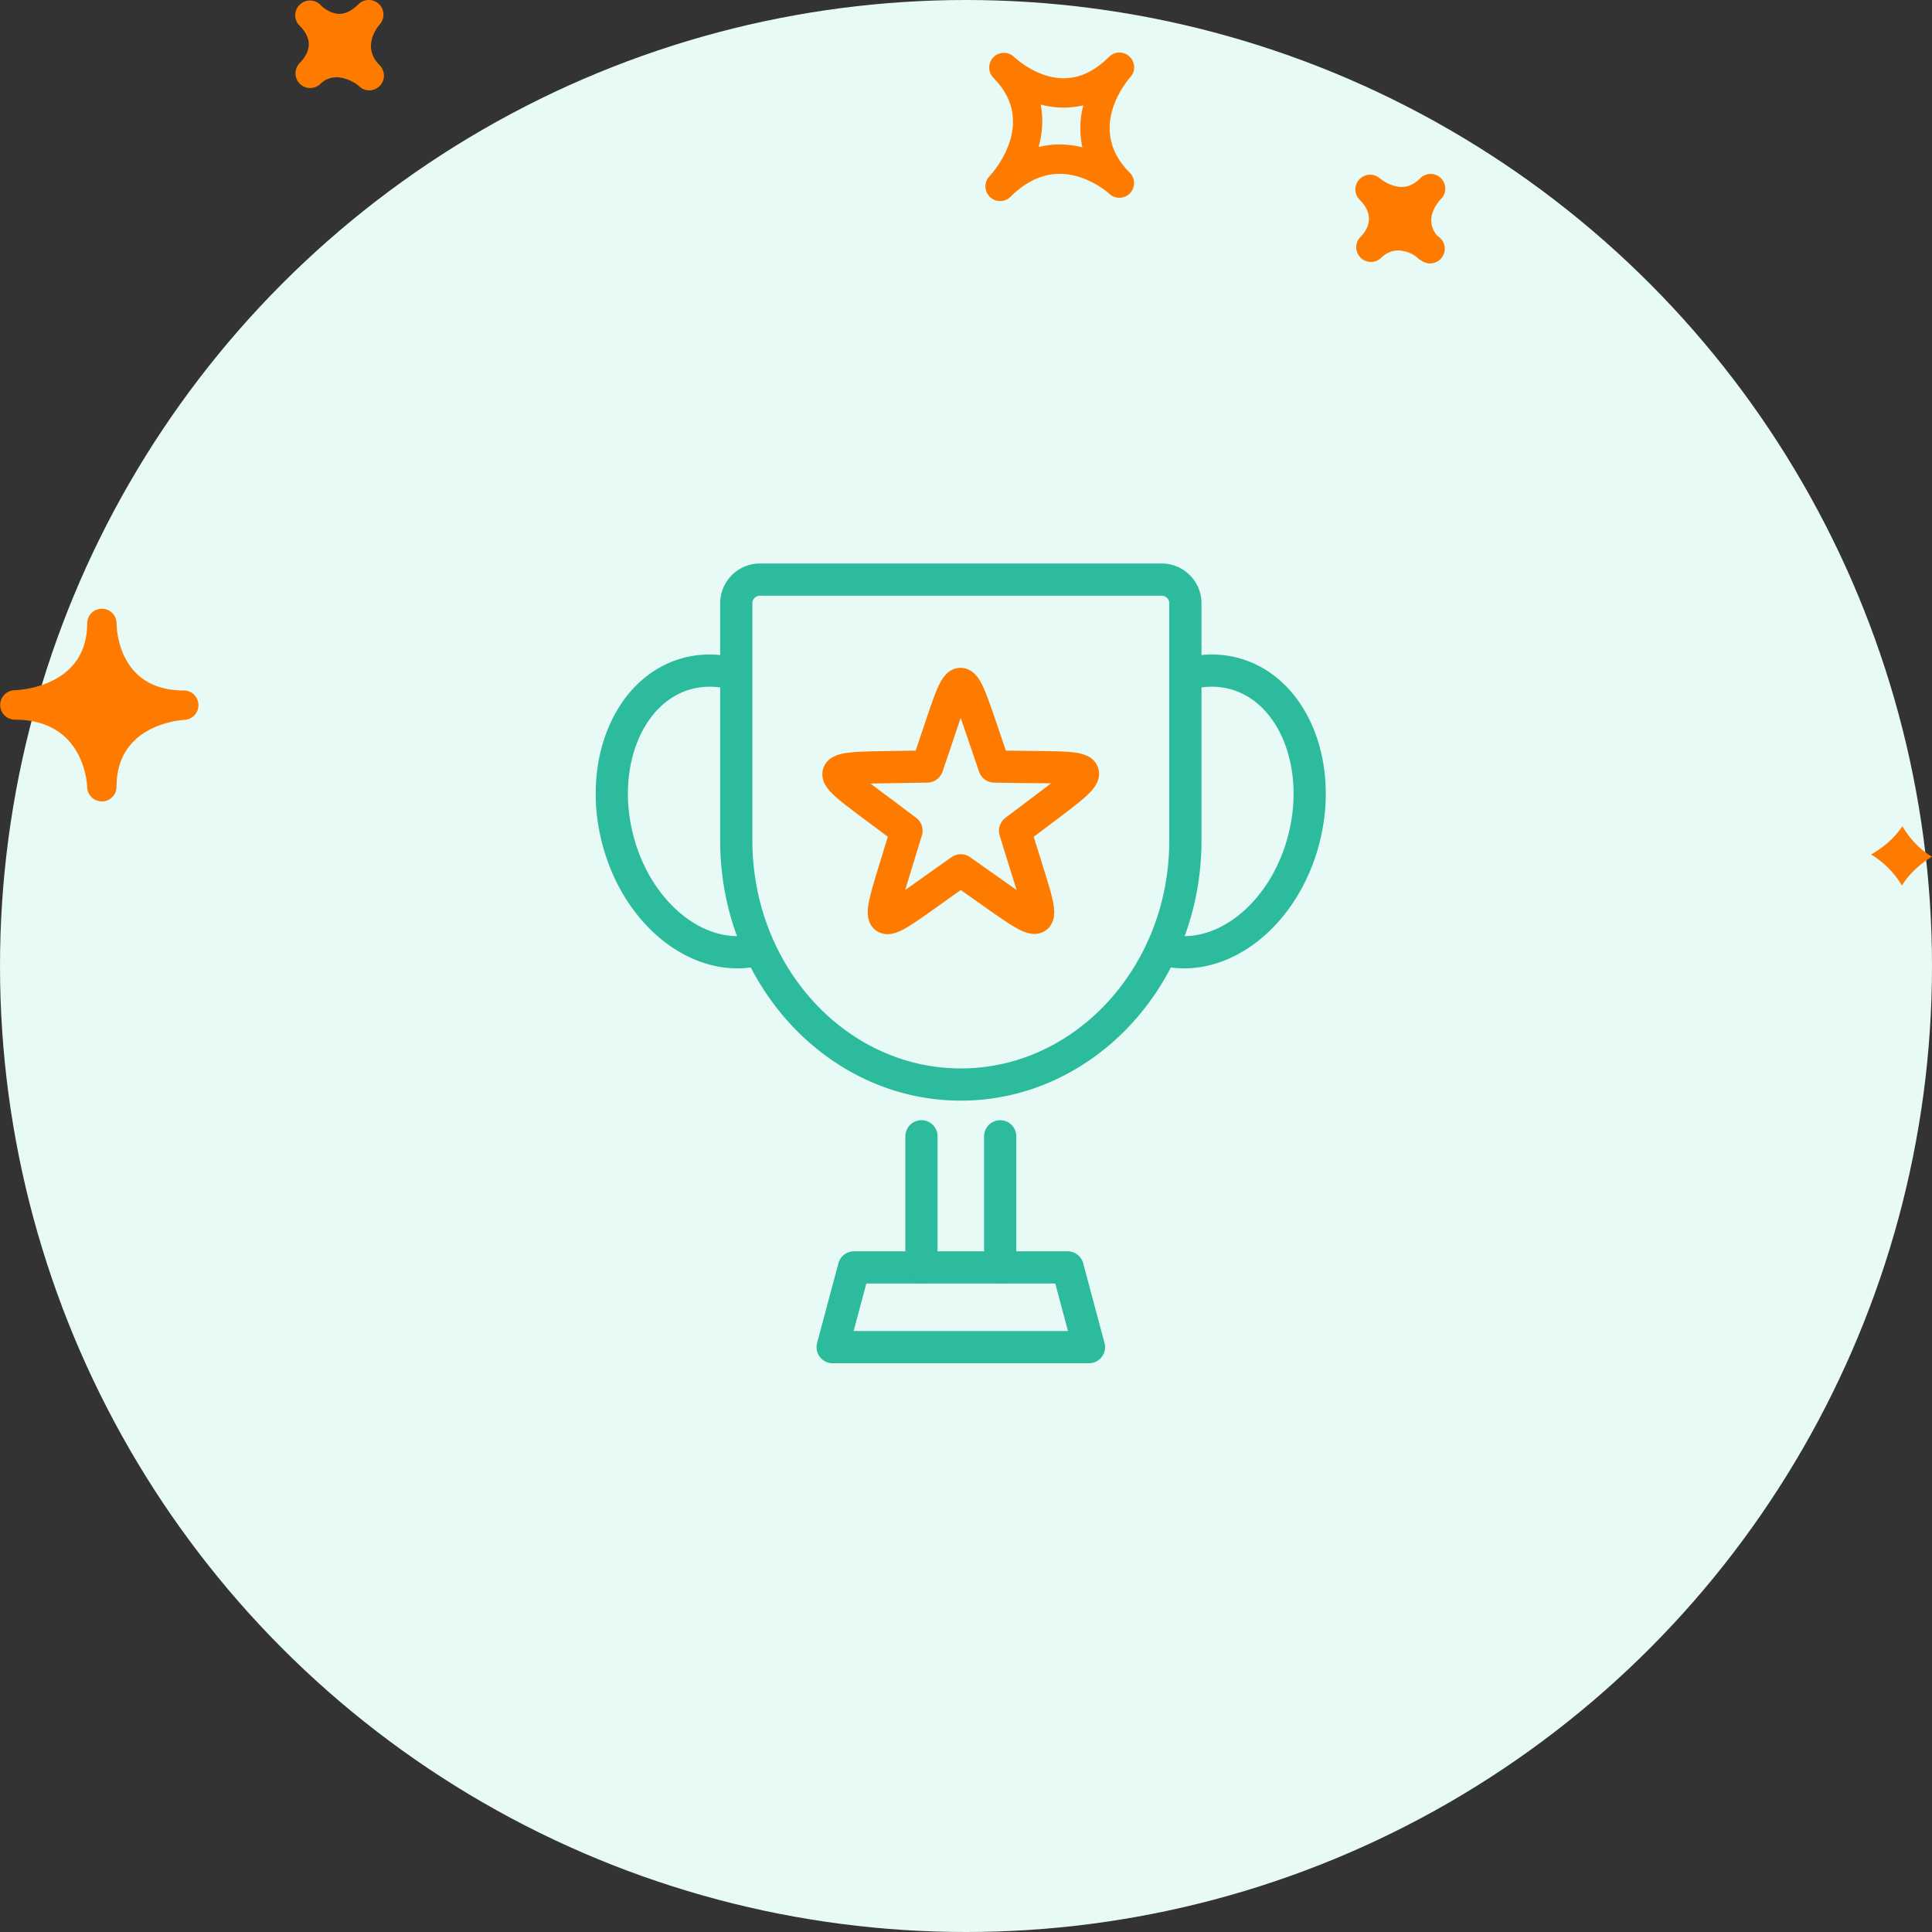
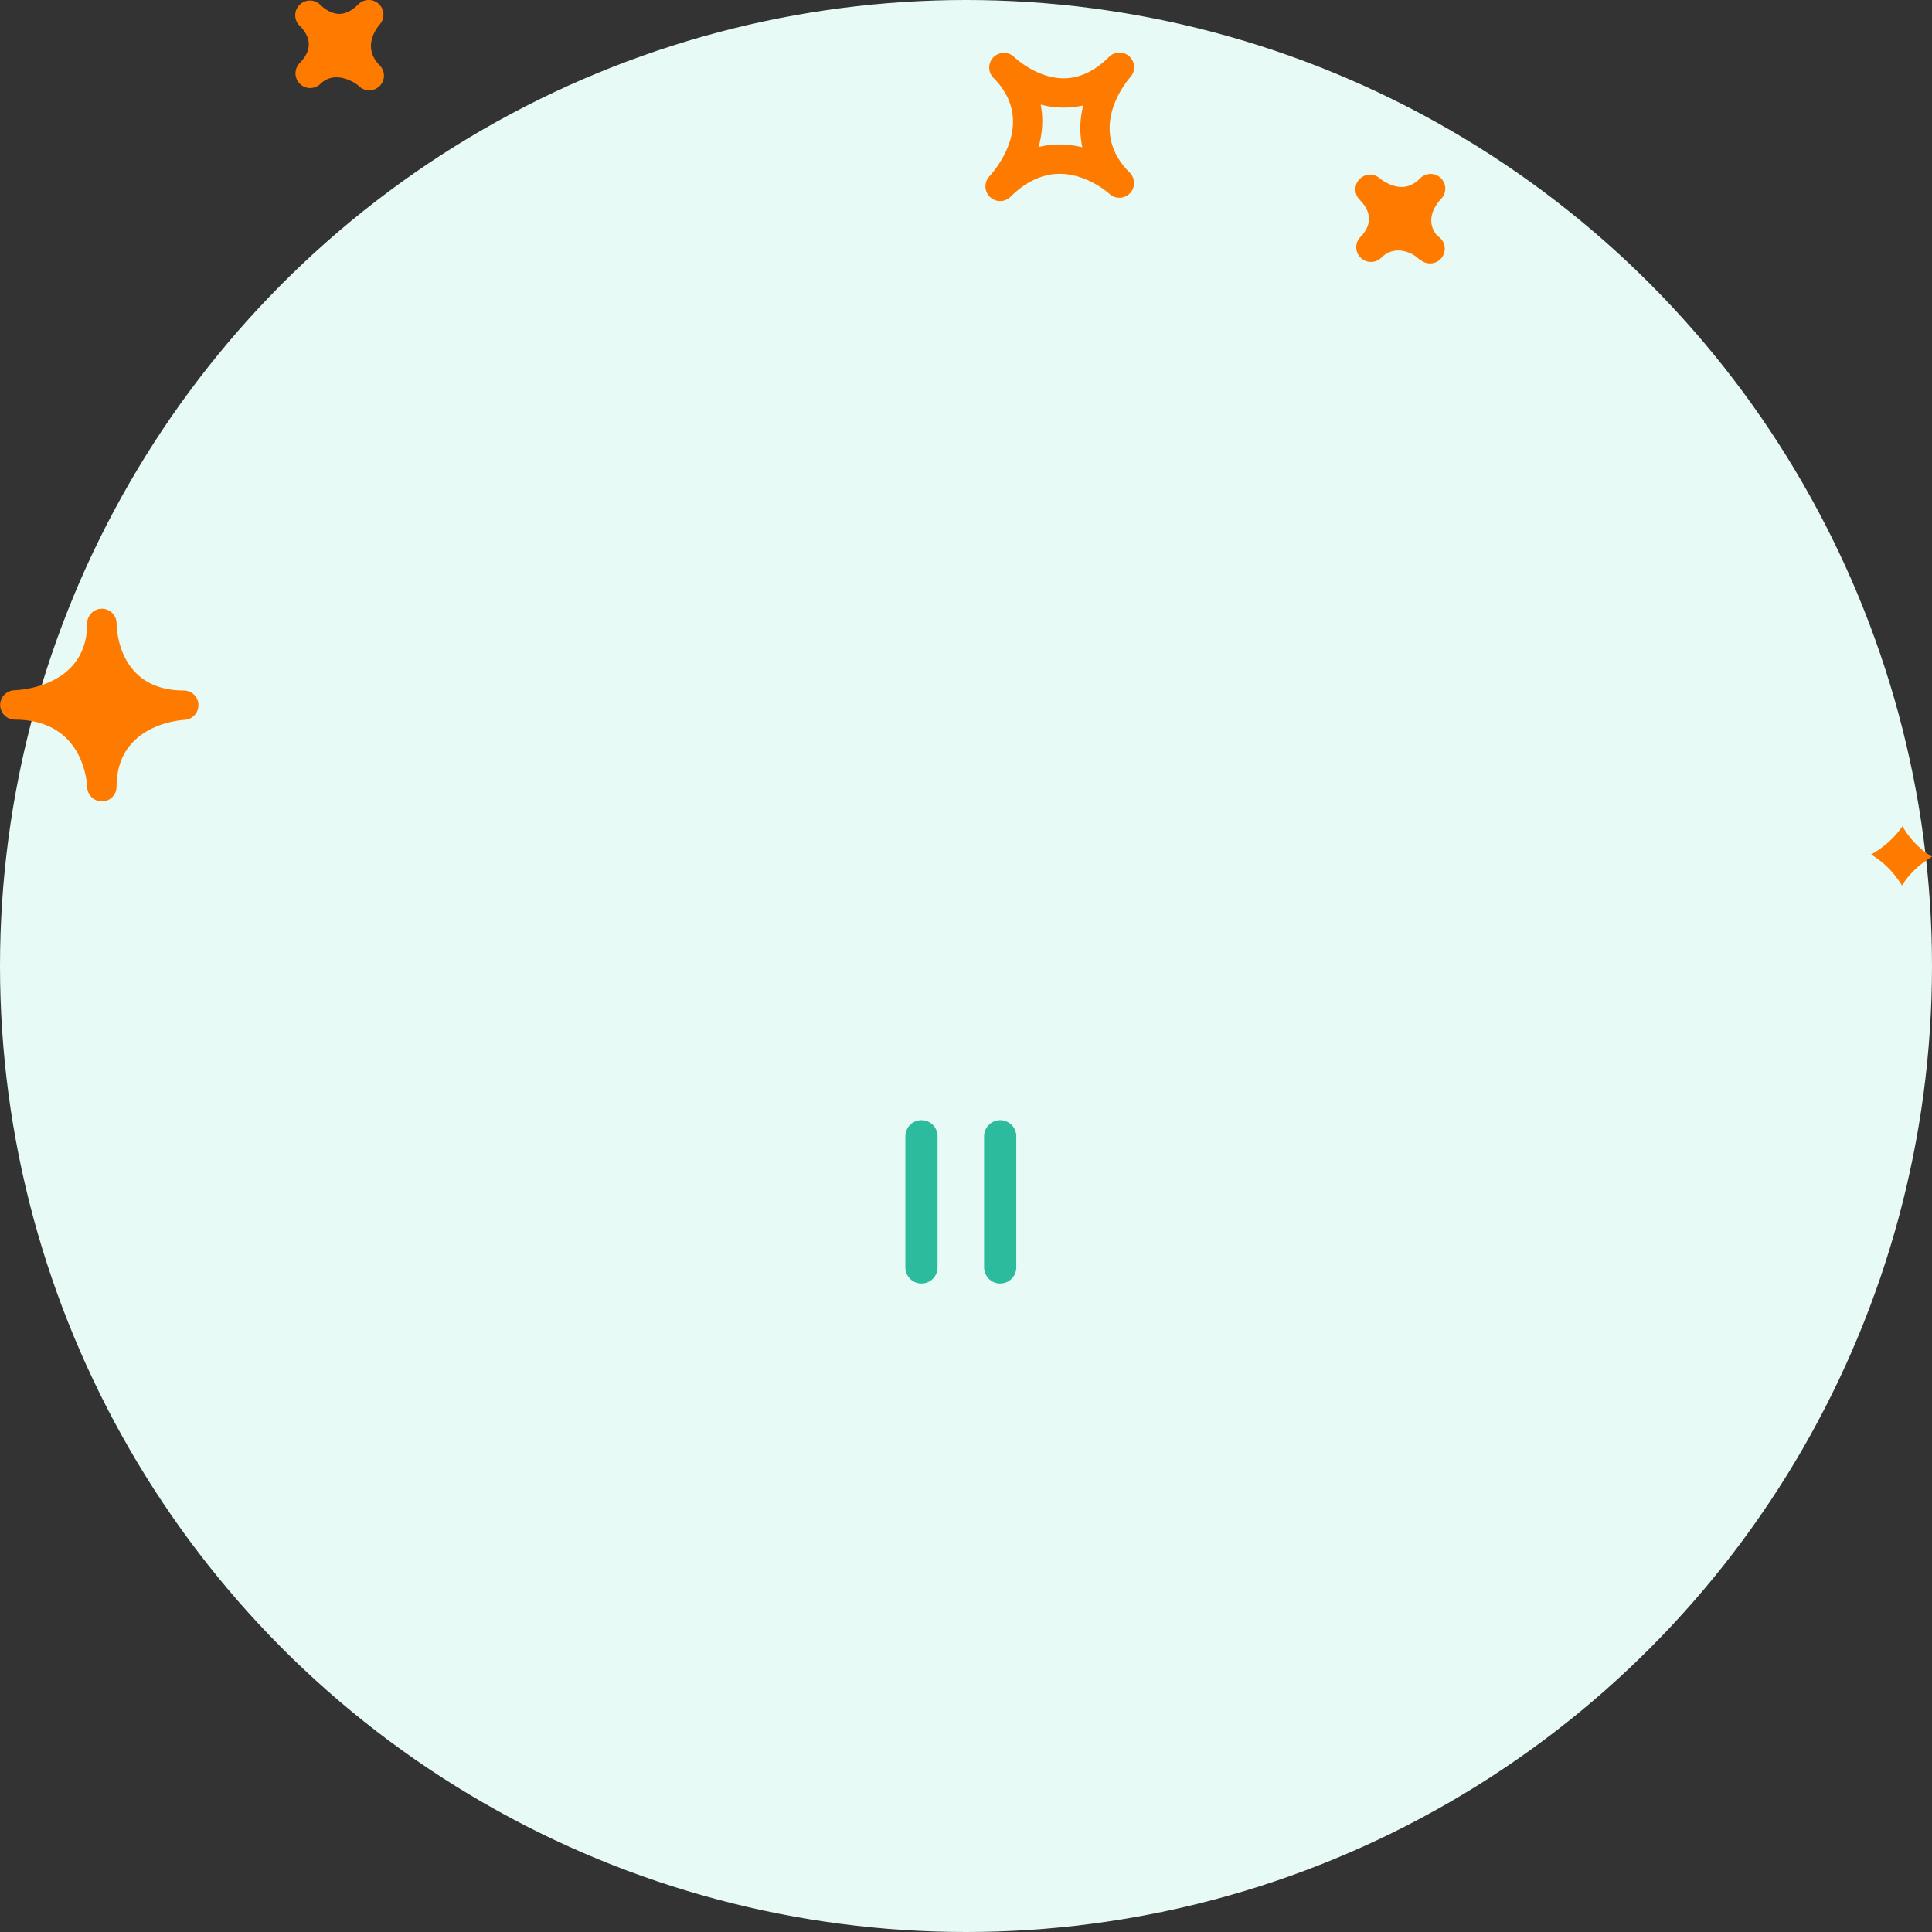
<svg xmlns="http://www.w3.org/2000/svg" width="120" height="120" viewBox="0 0 120 120">
  <rect x="0" y="0" width="120" height="120" fill="#333333" stroke="none" />
  <g fill="none" fill-rule="evenodd">
    <circle cx="60" cy="60" r="60" fill="#E7FAF5" />
-     <path stroke="#2CBB9C" stroke-linecap="round" stroke-linejoin="round" stroke-width="2" d="M67.637 83.673H51.718l1.324-4.952h13.27zM47.175 58.964c-3.618.976-7.56-2.067-8.799-6.796-1.24-4.73.688-9.356 4.306-10.333a5.433 5.433 0 0 1 2.968.049m26.522 17.08c3.618.976 7.558-2.067 8.798-6.796 1.24-4.73-.687-9.356-4.305-10.333a5.452 5.452 0 0 0-3.005.059" />
-     <path stroke="#2CBB9C" stroke-linecap="round" stroke-linejoin="round" stroke-width="2" d="M72.157 36H47.199a1.47 1.47 0 0 0-1.467 1.474v14.738c0 8.353 6.255 15.15 13.946 15.15 7.69 0 13.948-6.797 13.948-15.15V37.474c0-.813-.658-1.474-1.47-1.474z" />
-     <path stroke="#FF7B00" stroke-linecap="round" stroke-linejoin="round" stroke-width="2" d="M61.757 47.61c-2.396-6.925-1.822-6.76-4.164 0-7.318.15-6.954-.326-1.288 3.987-2.117 7.025-2.474 6.543 3.372 2.46 6 4.193 5.436 4.386 3.37-2.46 5.834-4.44 5.818-3.841-1.29-3.987" />
    <path stroke="#2CBB9C" stroke-linecap="round" stroke-linejoin="round" stroke-width="2" d="M57.233 78.721v-8.144m4.89 8.144v-8.144" />
    <path fill="#FF7B00" fill-rule="nonzero" d="M70.155 3.511a.907.907 0 0 0-1.267.018c-.884.884-1.831 1.333-2.822 1.333-1.71 0-3.074-1.322-3.089-1.335a.913.913 0 0 0-1.286 1.295l.004.005c2.75 2.756.052 5.81-.264 6.15a.913.913 0 0 0 1.308 1.27c.962-.963 1.999-1.45 3.083-1.45 1.717 0 3.056 1.218 3.071 1.231a.912.912 0 0 0 1.266-1.314c-2.67-2.678-.228-5.606.056-5.932a.912.912 0 0 0-.06-1.27zM67.227 9.15a5.742 5.742 0 0 0-1.408-.178c-.45 0-.884.052-1.31.16.226-.823.313-1.72.13-2.637a5.5 5.5 0 0 0 2.645.05 5.62 5.62 0 0 0-.057 2.605m22.276 3.21c-.192.2-1.111 1.249-.225 2.294a.914.914 0 1 1-.981 1.54.905.905 0 0 1-.18-.119l-.005.003-.053-.055c-.174-.17-1.304-.951-2.274-.011A.905.905 0 0 1 84.507 16a.91.91 0 0 1-.04-1.247l-.002-.002c.003 0 .028-.025.043-.039.418-.43.956-1.294-.071-2.32a.913.913 0 0 1 1.254-1.324s.637.543 1.373.543c.409 0 .787-.175 1.15-.54a.911.911 0 1 1 1.289 1.288zM18.58 3.955l-.004-.003.054-.054c.51-.522.916-1.337.015-2.269l-.04-.038A.909.909 0 0 1 18.62.288a.91.91 0 0 1 1.276.01c.007.011.018.02.028.03 0 .002.004.006.007.008.092.087.566.525 1.154.525.385 0 .78-.201 1.176-.598a.917.917 0 0 1 1.271-.016.914.914 0 0 1 .053 1.271c-.192.223-1.115 1.413-.01 2.53h.003v.002a.912.912 0 0 1-1.287 1.295c-.292-.274-1.507-.99-2.384-.142a.911.911 0 0 1-1.327-1.247zM5.415 48.901c.022.49.424.876.912.876h.018a.91.91 0 0 0 .894-.91c0-3.79 3.795-4.13 4.23-4.156a.91.91 0 0 0 .855-.94.91.91 0 0 0-.908-.884c-4.025 0-4.173-3.757-4.175-4.184v-.001a.913.913 0 0 0-1.825-.017v.019c0 3.902-4.069 4.152-4.532 4.17a.913.913 0 0 0 .028 1.825c4.21.002 4.484 3.772 4.503 4.202m112.747 2.417c.424.726 1.02 1.4 1.838 1.894-.708.426-1.376 1.01-1.87 1.788a5.6 5.6 0 0 0-1.914-1.927c.738-.415 1.429-.987 1.946-1.755" />
  </g>
</svg>